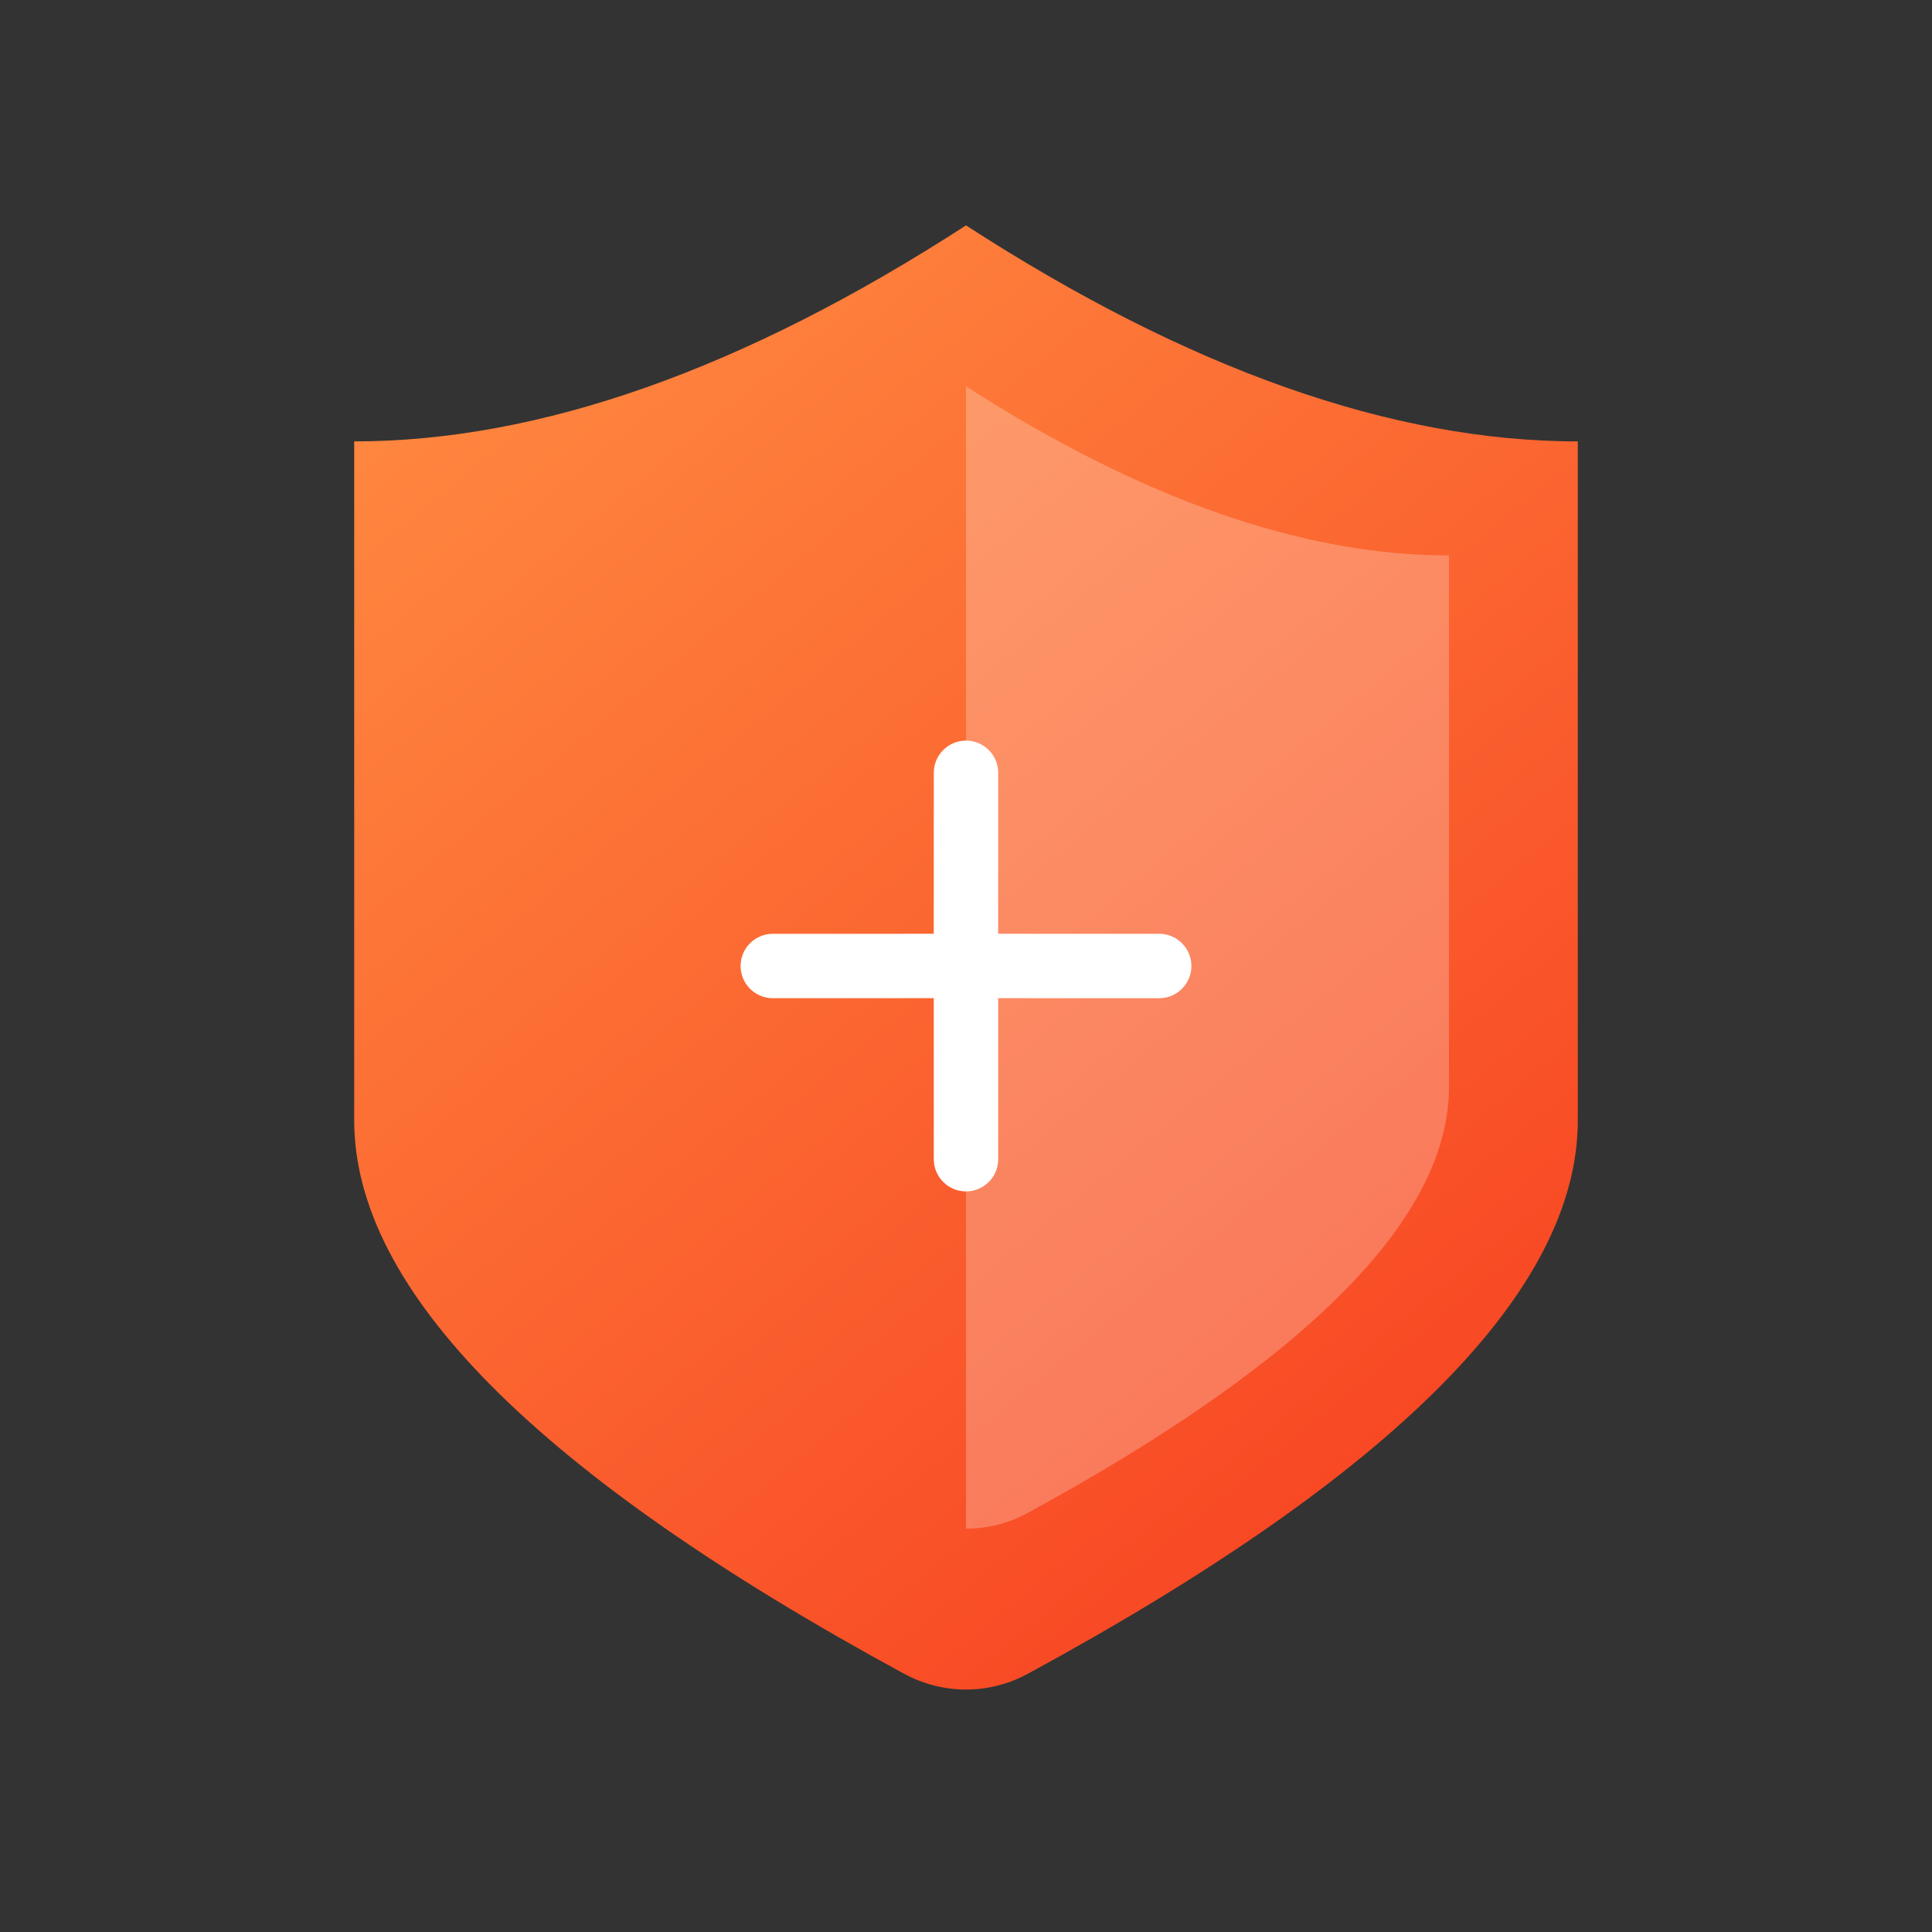
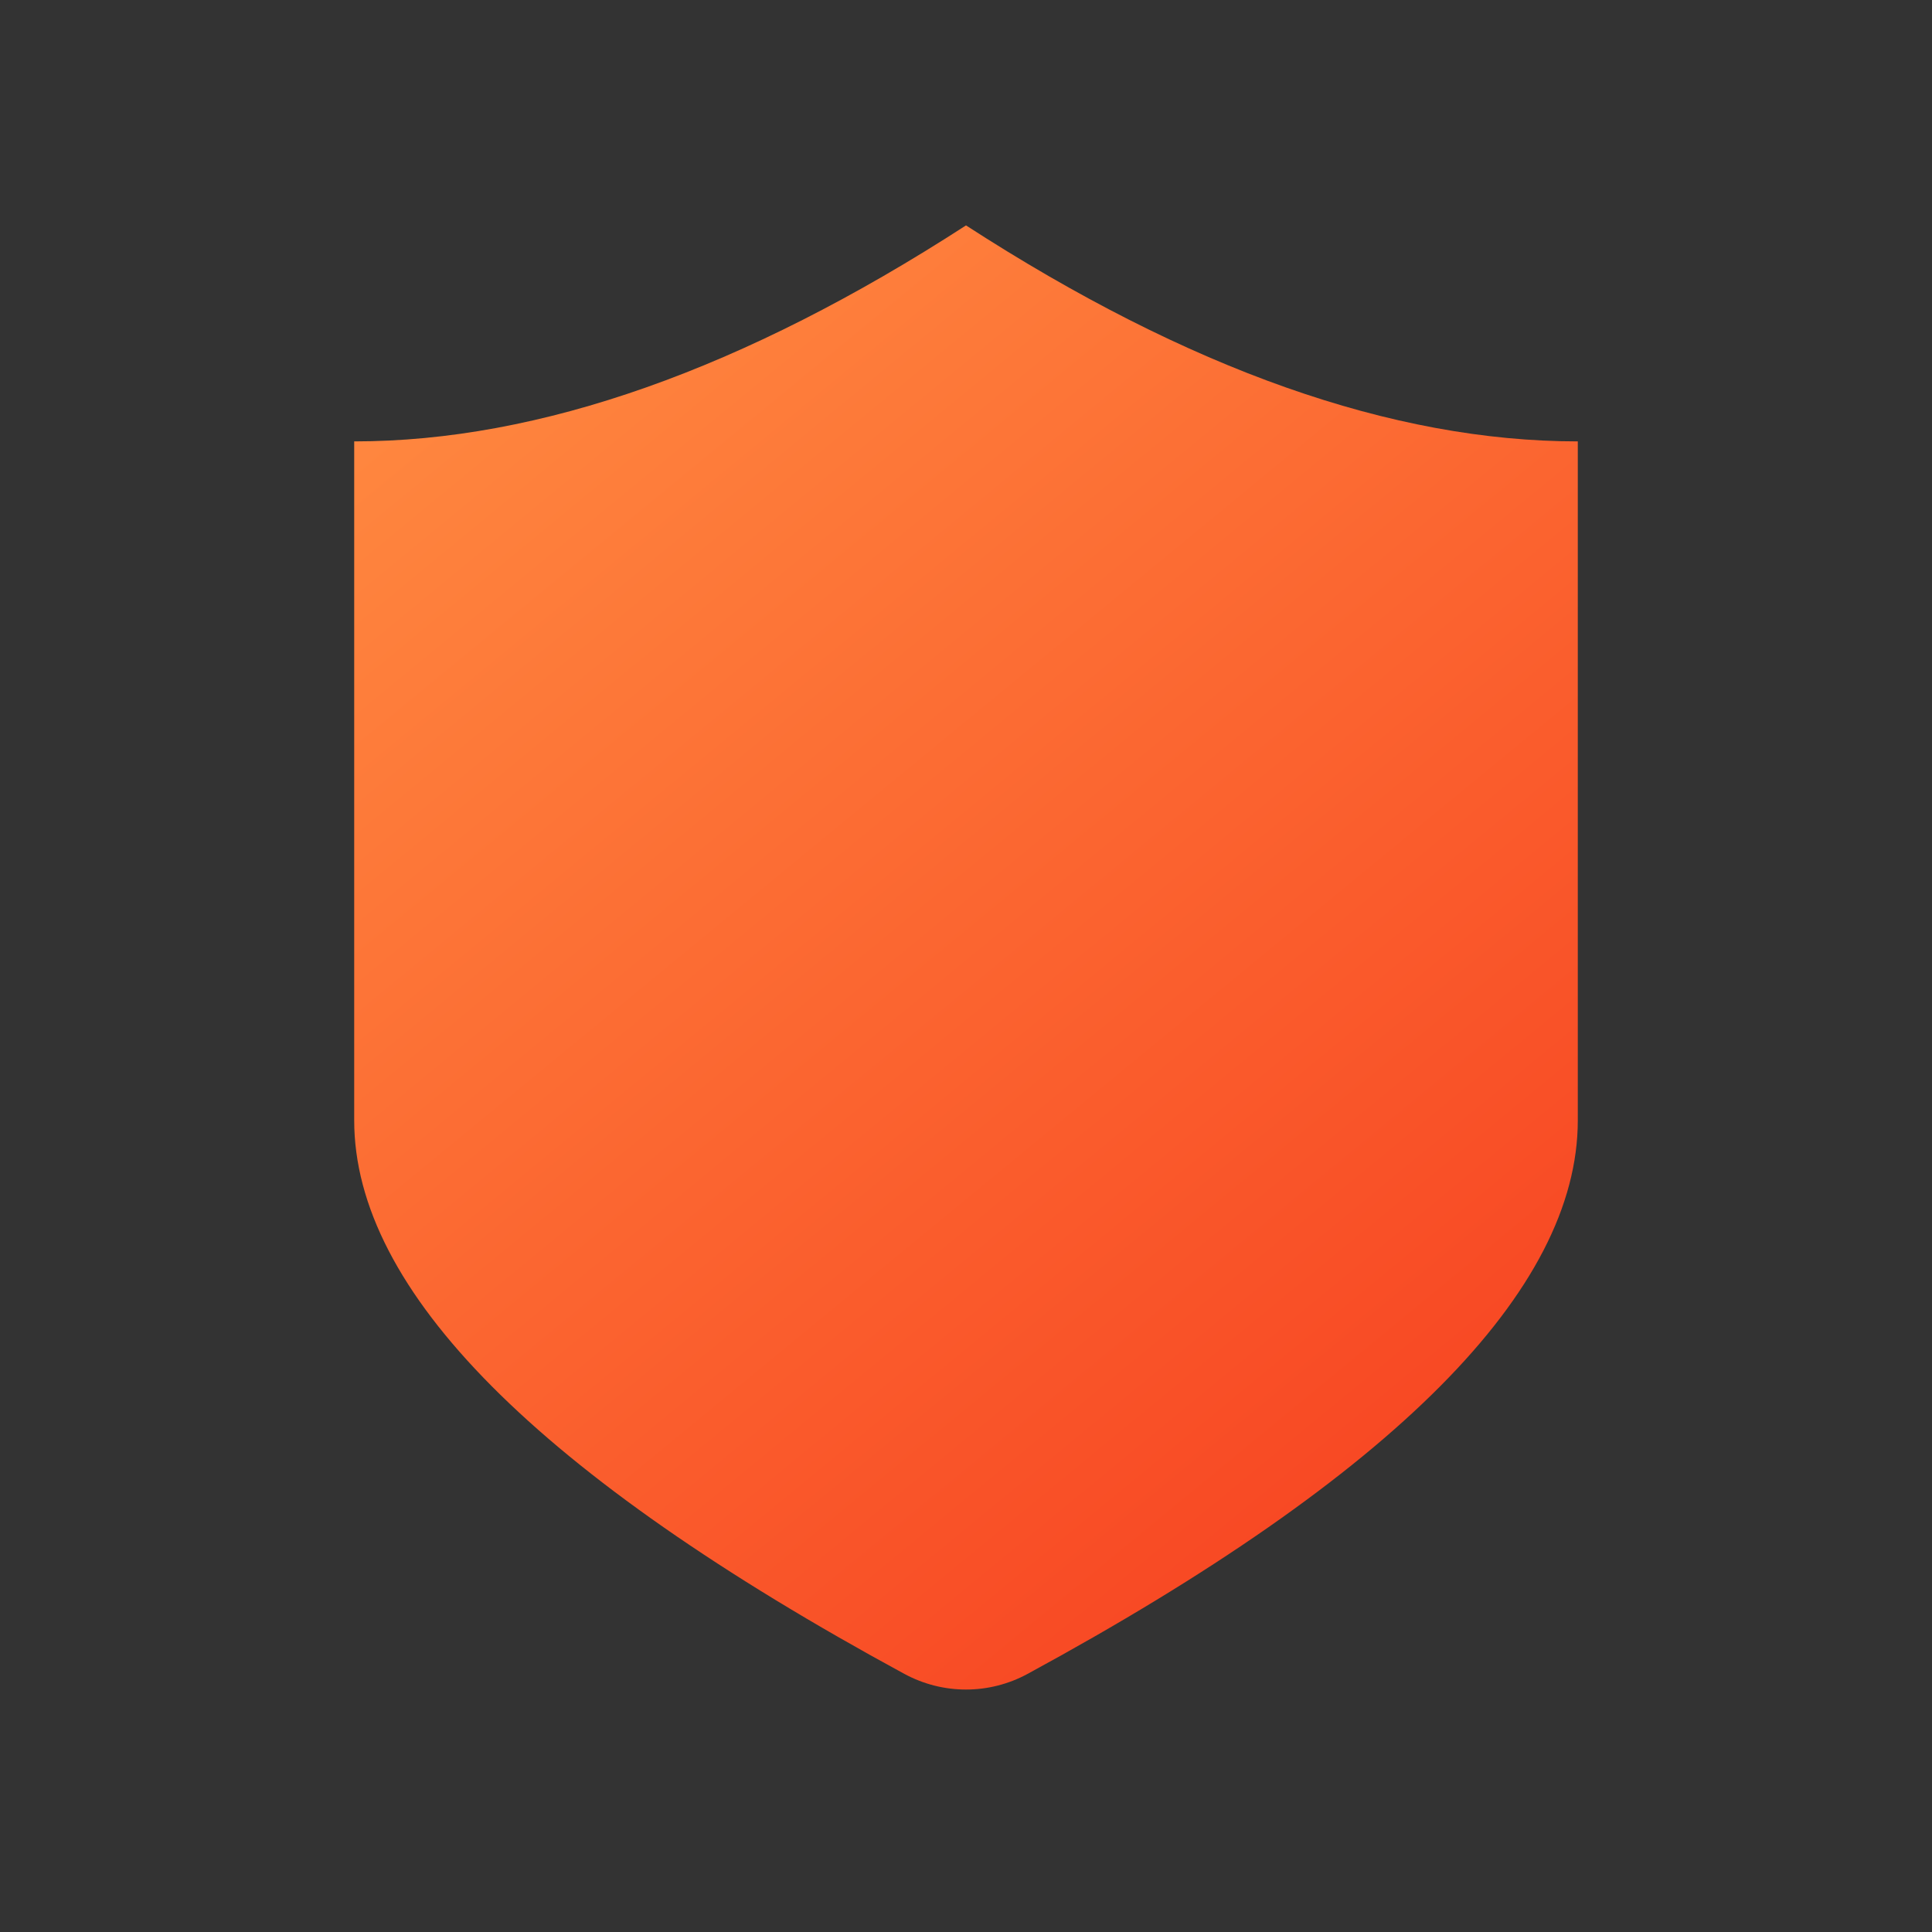
<svg xmlns="http://www.w3.org/2000/svg" width="60px" height="60px" viewBox="0 0 60 60" version="1.1">
  <rect x="0" y="0" width="60" height="60" fill="#333333" stroke="none" />
  <title>切片</title>
  <defs>
    <linearGradient x1="15.879%" y1="0%" x2="84.121%" y2="100%" id="linearGradient-1">
      <stop stop-color="#FF8940" offset="0%" />
      <stop stop-color="#F74020" offset="100%" />
    </linearGradient>
  </defs>
  <g id="2025-产品更新" stroke="none" stroke-width="1" fill="none" fill-rule="evenodd">
    <g id="安全/360大模型内容安全护栏" transform="translate(-964, -690)">
      <g id="icon-2备份-6" transform="translate(964, 690)">
        <path d="M30,7 C23.091,11.472 16.758,13.708 11,13.708 C11,23.292 11,30.639 11,34.792 C11,40.072 16.696,45.803 28.089,51.986 L28.089,51.985 C29.281,52.632 30.719,52.632 31.911,51.985 C43.304,45.803 49,40.072 49,34.792 C49,30.639 49,23.292 49,13.708 C43.242,13.708 36.909,11.472 30,7 Z" id="路径-4" fill="url(#linearGradient-1)" />
-         <path d="M30,12 C35.455,15.5 40.455,17.25 45,17.25 L45,33.75 C45,37.819 40.639,42.231 31.915,46.986 C31.319,47.311 30.659,47.474 30,47.474 Z" id="形状结合" fill="#FFFFFF" opacity="0.247" />
-         <path d="M30,23 C30.552,23 31,23.448 31,24 L30.999,28.999 L36,29 C36.552,29 37,29.448 37,30 C37,30.552 36.552,31 36,31 L30.999,30.999 L31,36 C31,36.552 30.552,37 30,37 C29.448,37 29,36.552 29,36 L28.999,30.999 L24,31 C23.448,31 23,30.552 23,30 C23,29.448 23.448,29 24,29 L28.999,28.999 L29,24 C29,23.448 29.448,23 30,23 Z" id="形状结合备份" fill="#FFFFFF" />
      </g>
    </g>
  </g>
</svg>